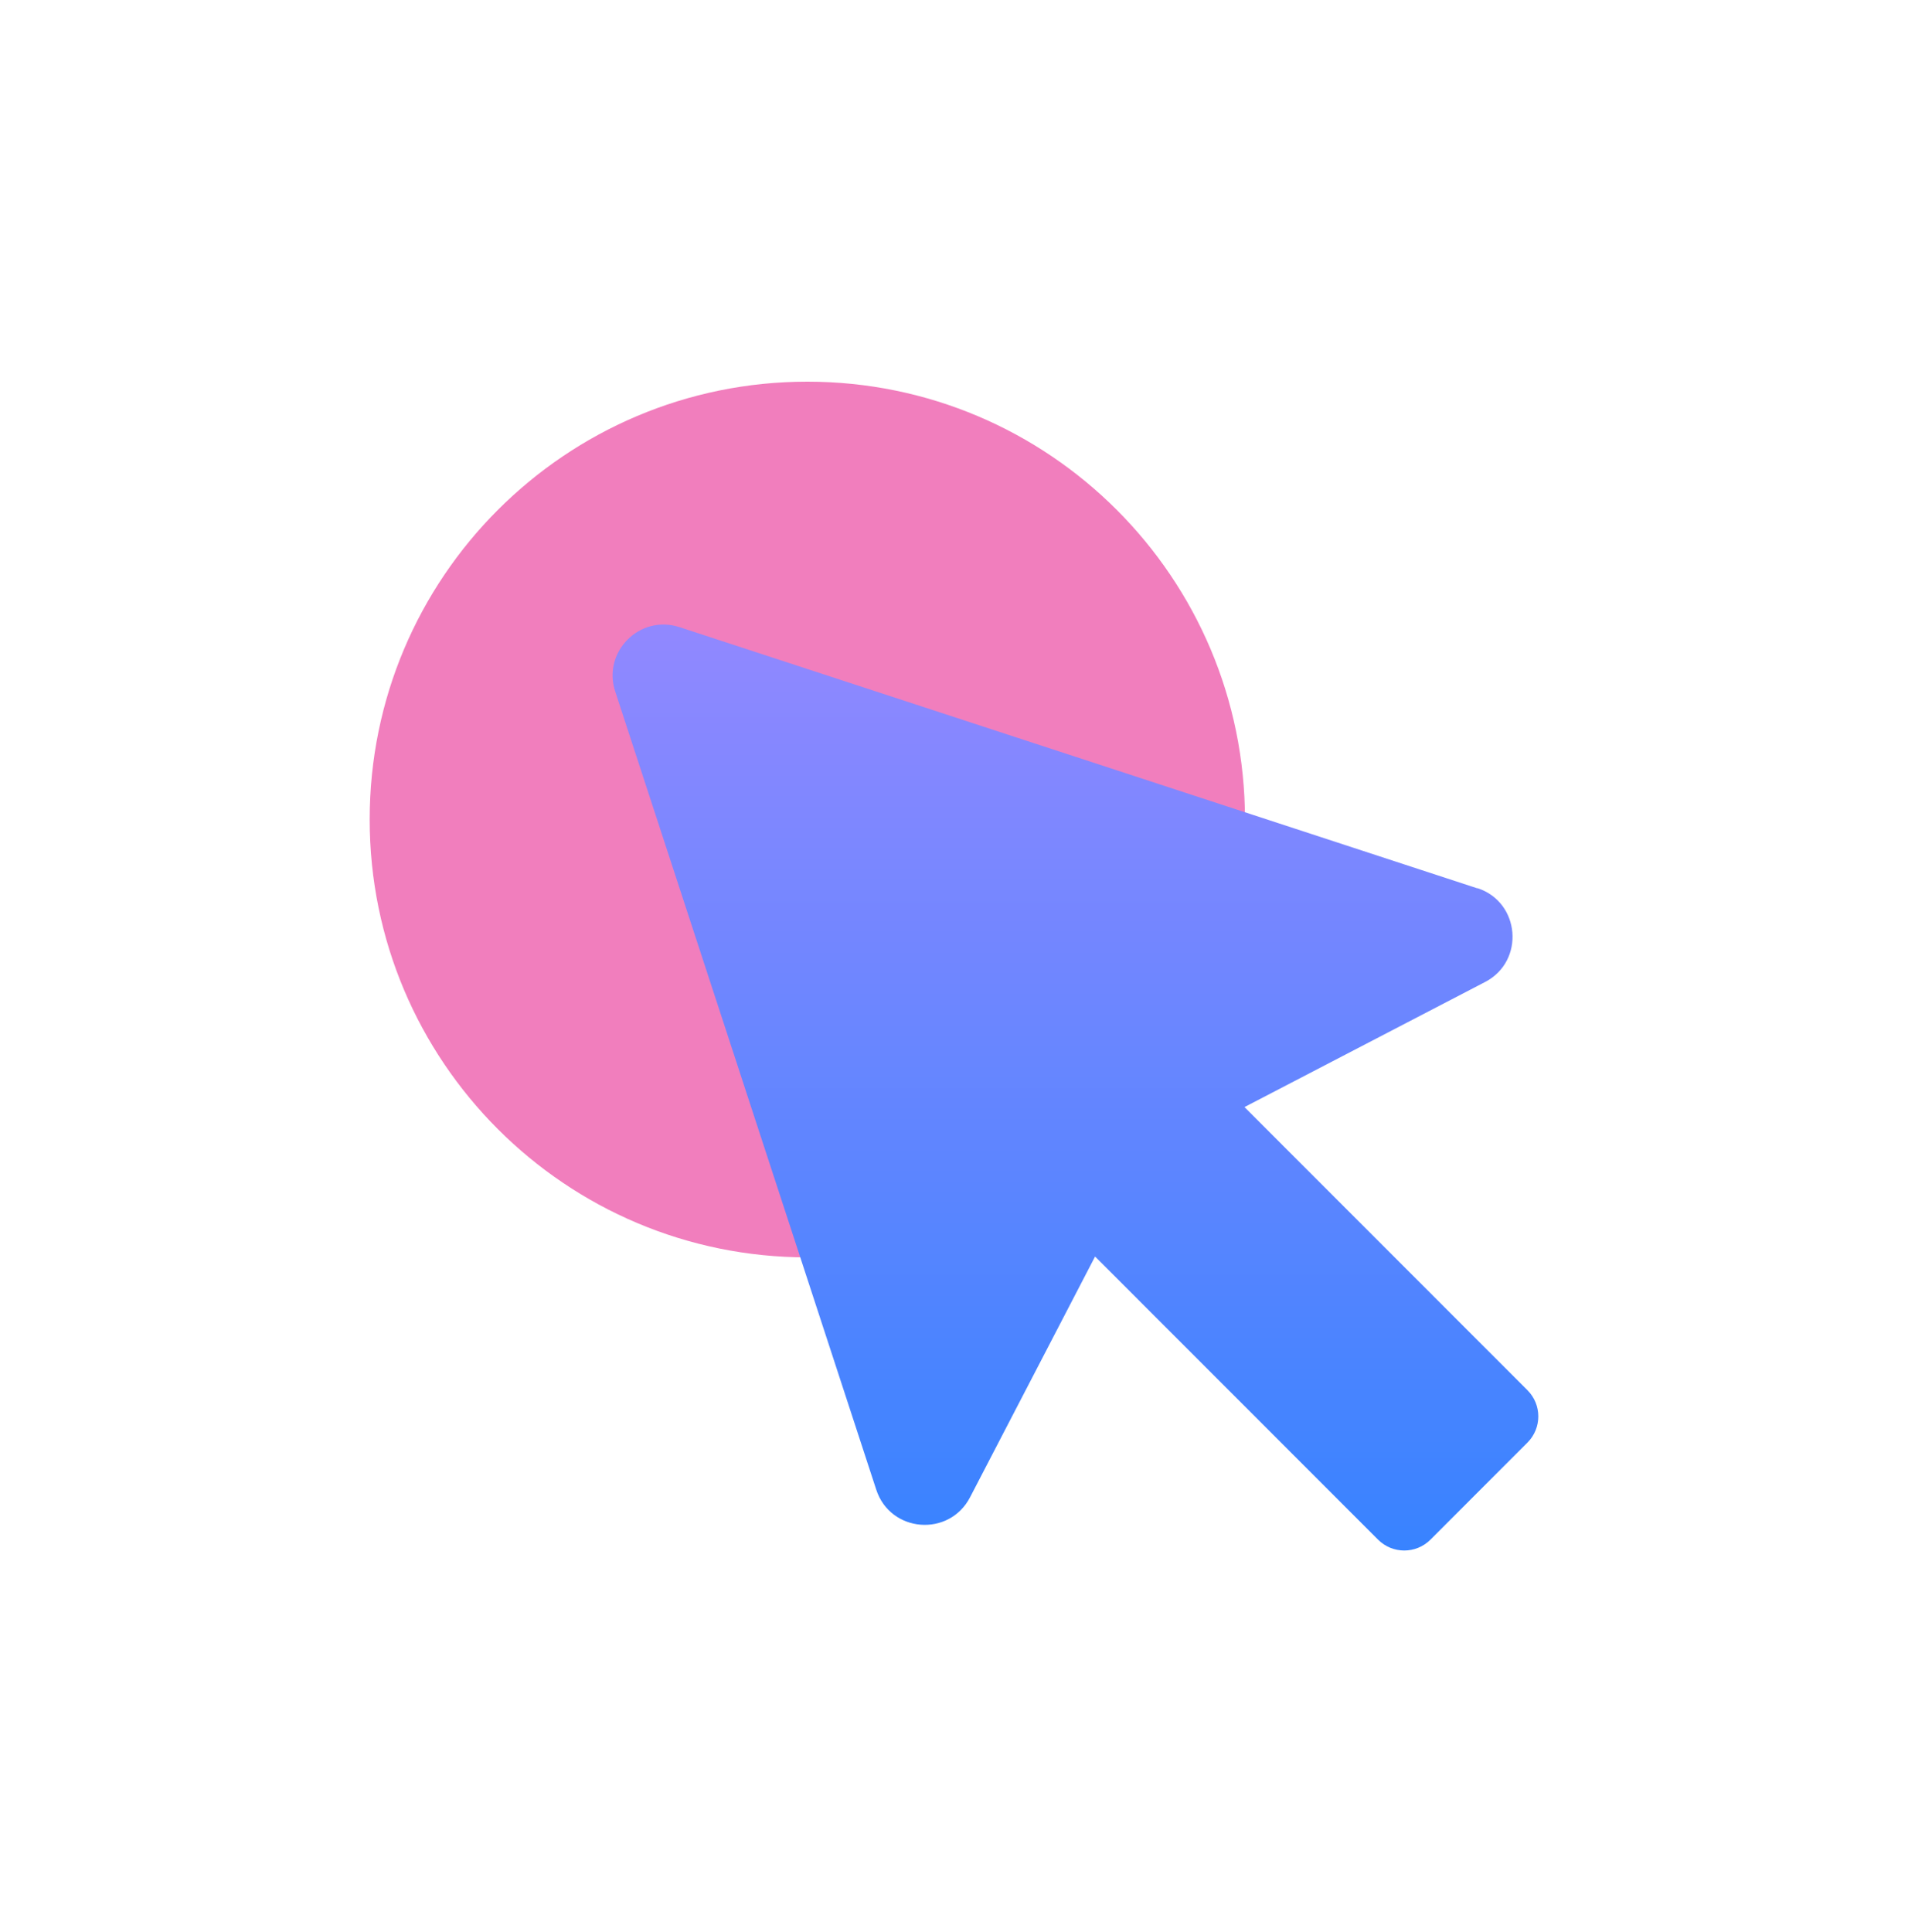
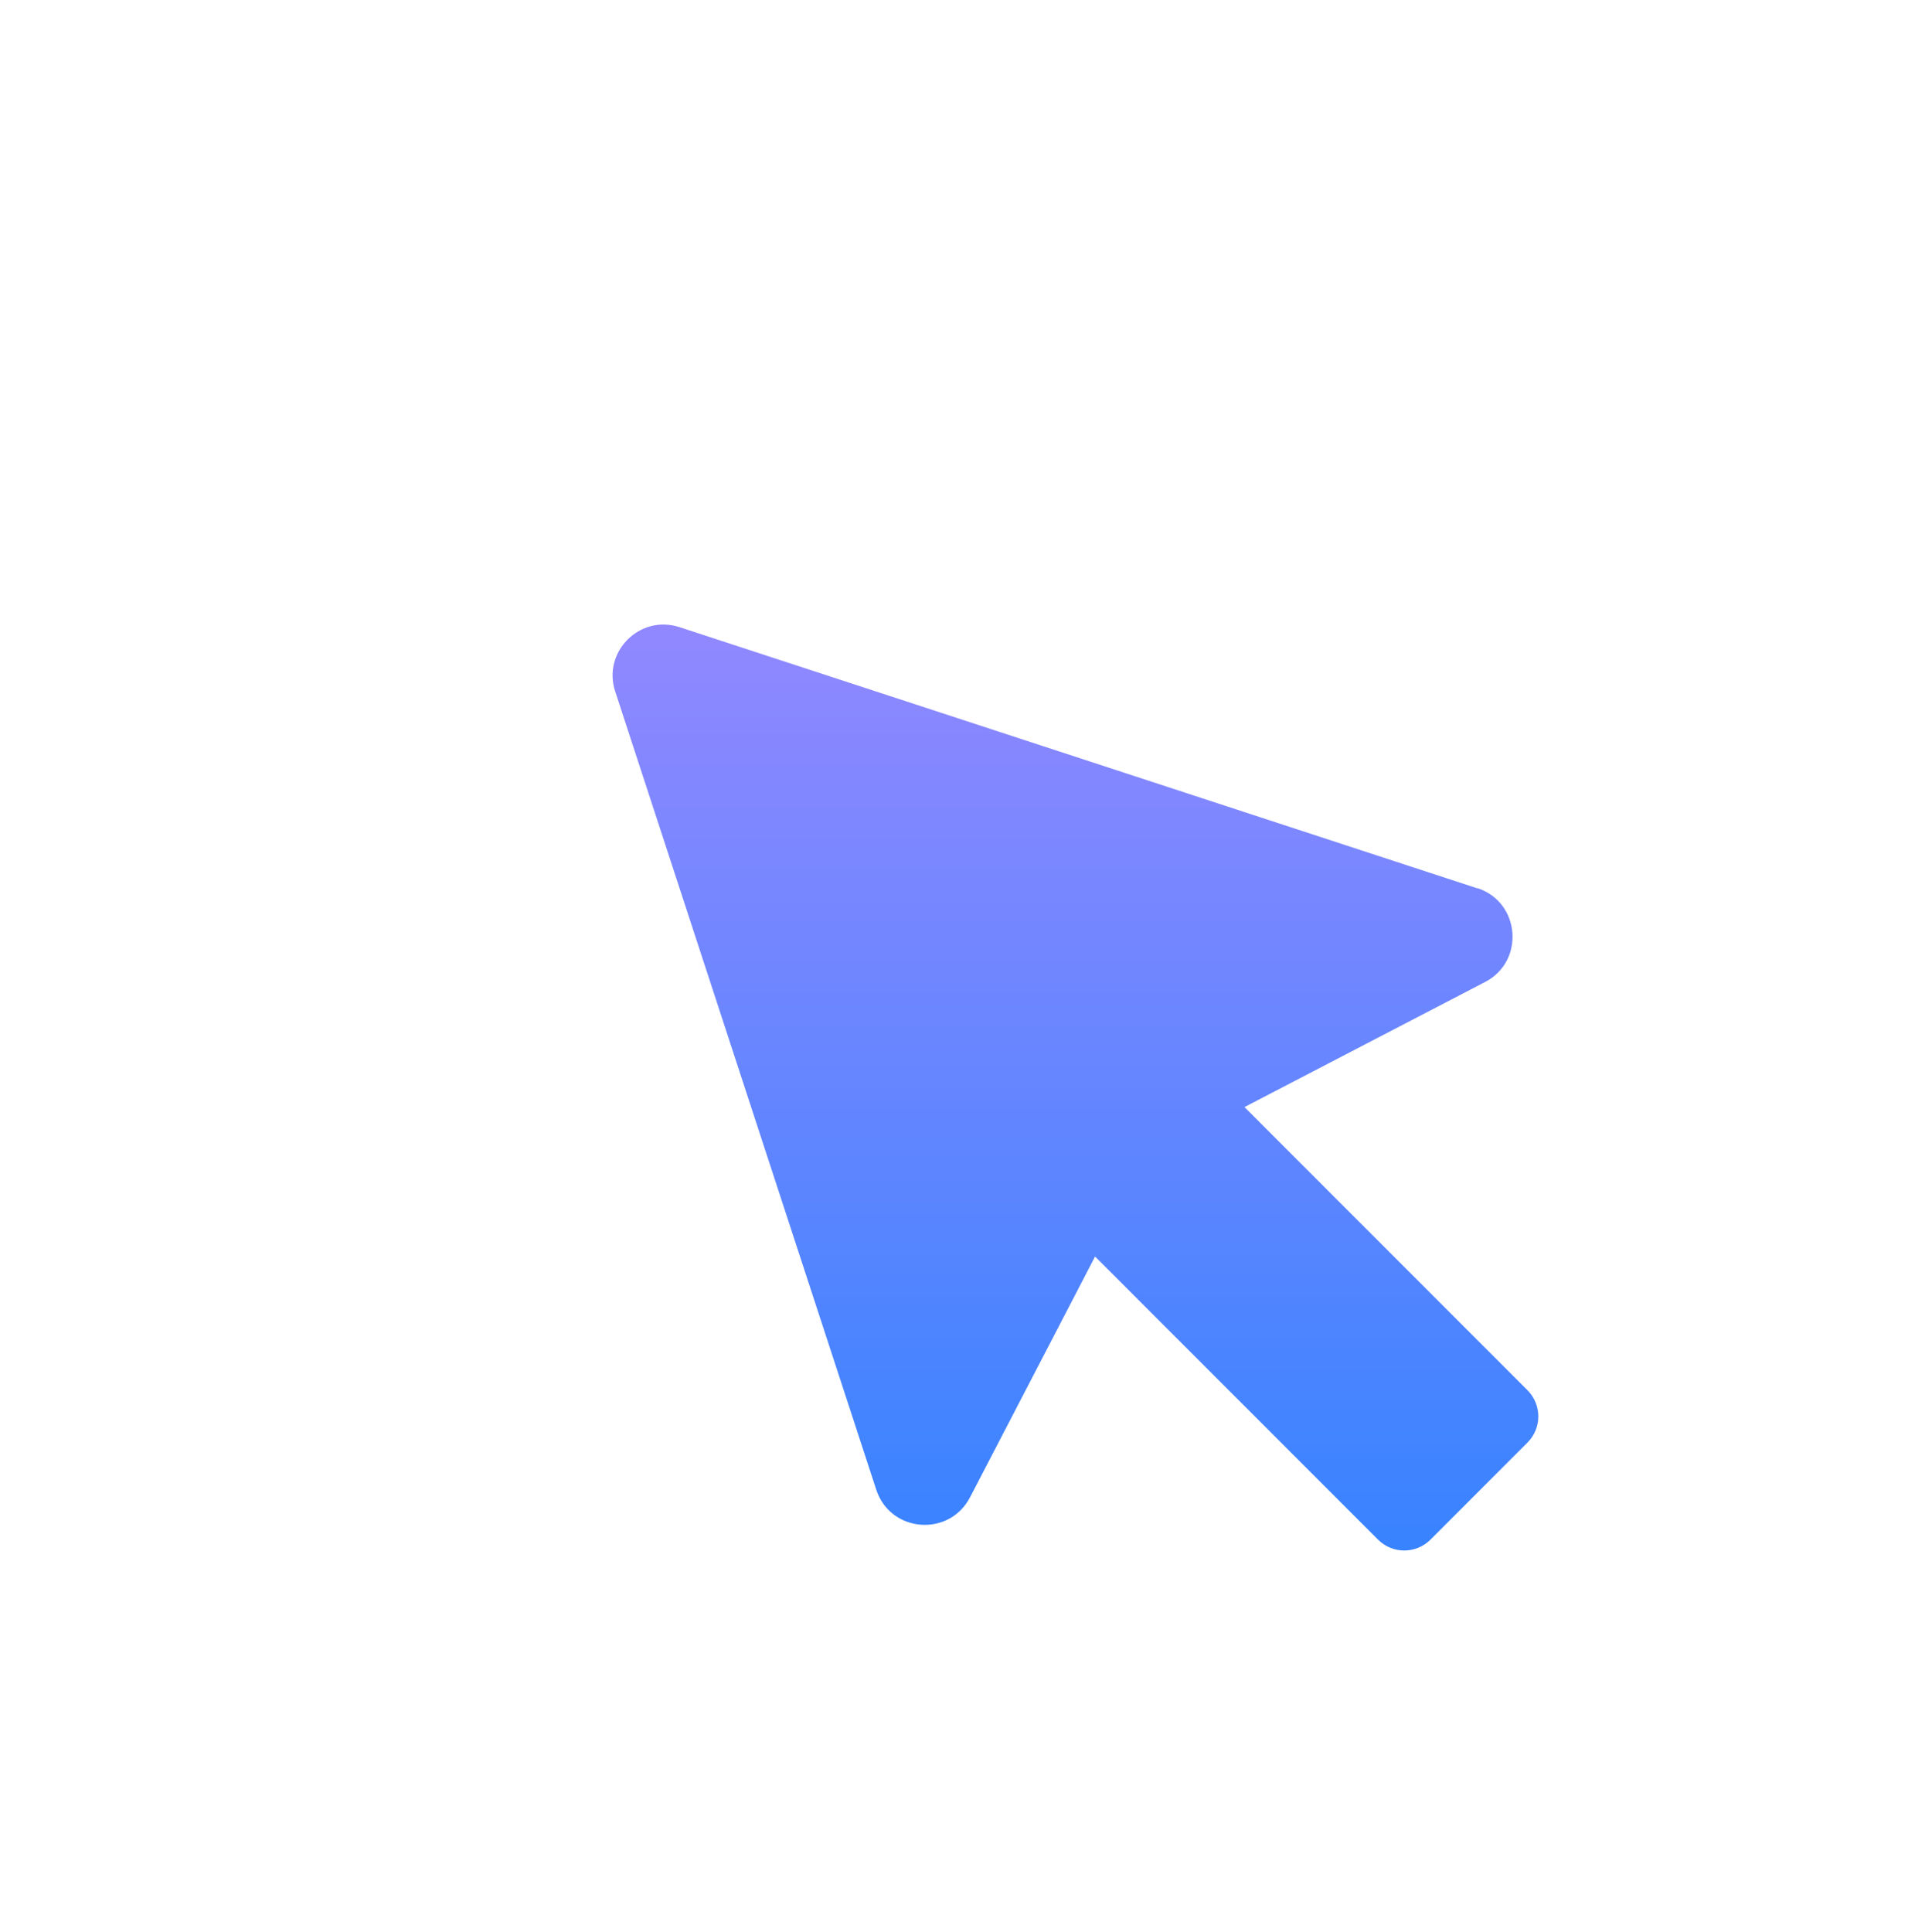
<svg xmlns="http://www.w3.org/2000/svg" width="80" height="81" viewBox="0 0 80 81" fill="none">
-   <path d="M33.85 52.71C43.984 52.71 52.2 44.492 52.2 34.355C52.2 24.218 43.984 16 33.85 16C23.716 16 15.5 24.218 15.5 34.355C15.5 44.492 23.716 52.71 33.85 52.71Z" fill="#F17EBD" />
  <path d="M61.941 37.239L28.491 26.291C26.825 25.745 25.249 27.328 25.795 28.988L36.74 62.448C37.328 64.253 39.796 64.454 40.674 62.766L45.915 52.675L57.779 64.543C58.388 65.152 59.37 65.152 59.978 64.543L64.043 60.477C64.652 59.868 64.652 58.886 64.043 58.278L52.179 46.41L62.267 41.167C63.947 40.296 63.746 37.82 61.948 37.232L61.941 37.239Z" fill="url(#paint0_linear_1118_5827)" />
  <defs>
    <linearGradient id="paint0_linear_1118_5827" x1="45.085" y1="65.014" x2="45.085" y2="26.187" gradientUnits="userSpaceOnUse">
      <stop stop-color="#3883FF" />
      <stop offset="1" stop-color="#9188FF" />
    </linearGradient>
  </defs>
</svg>